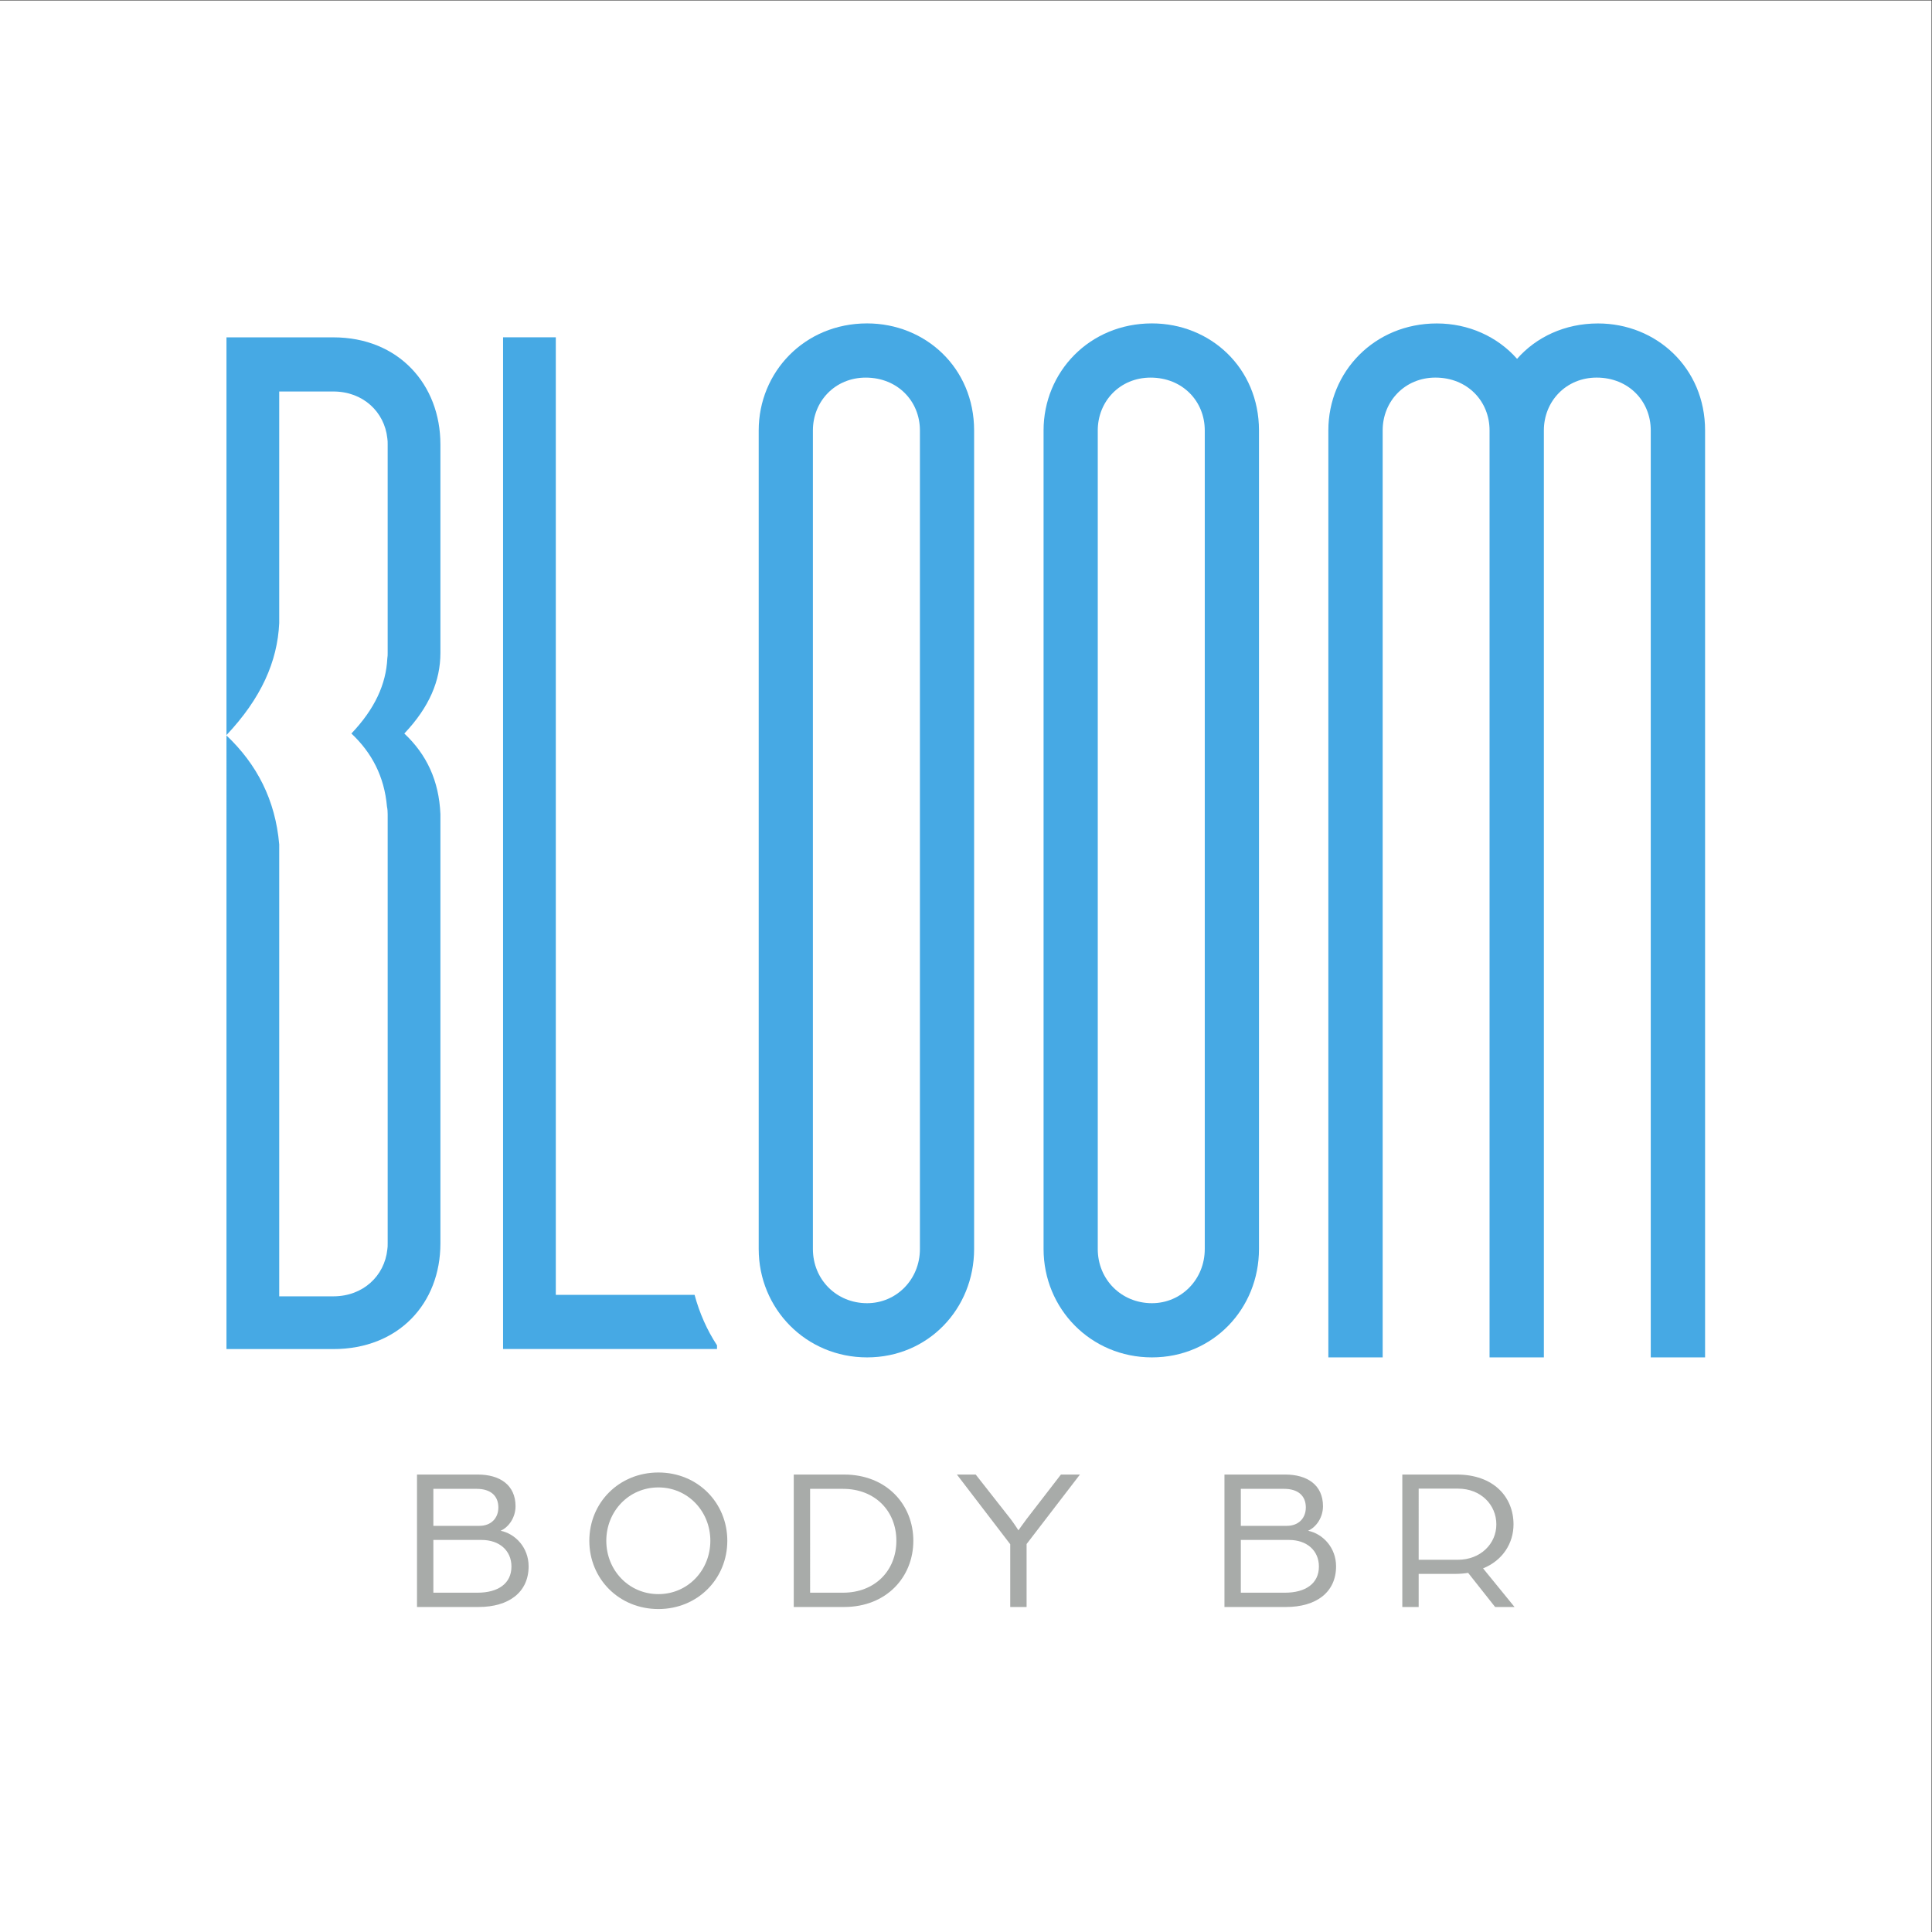
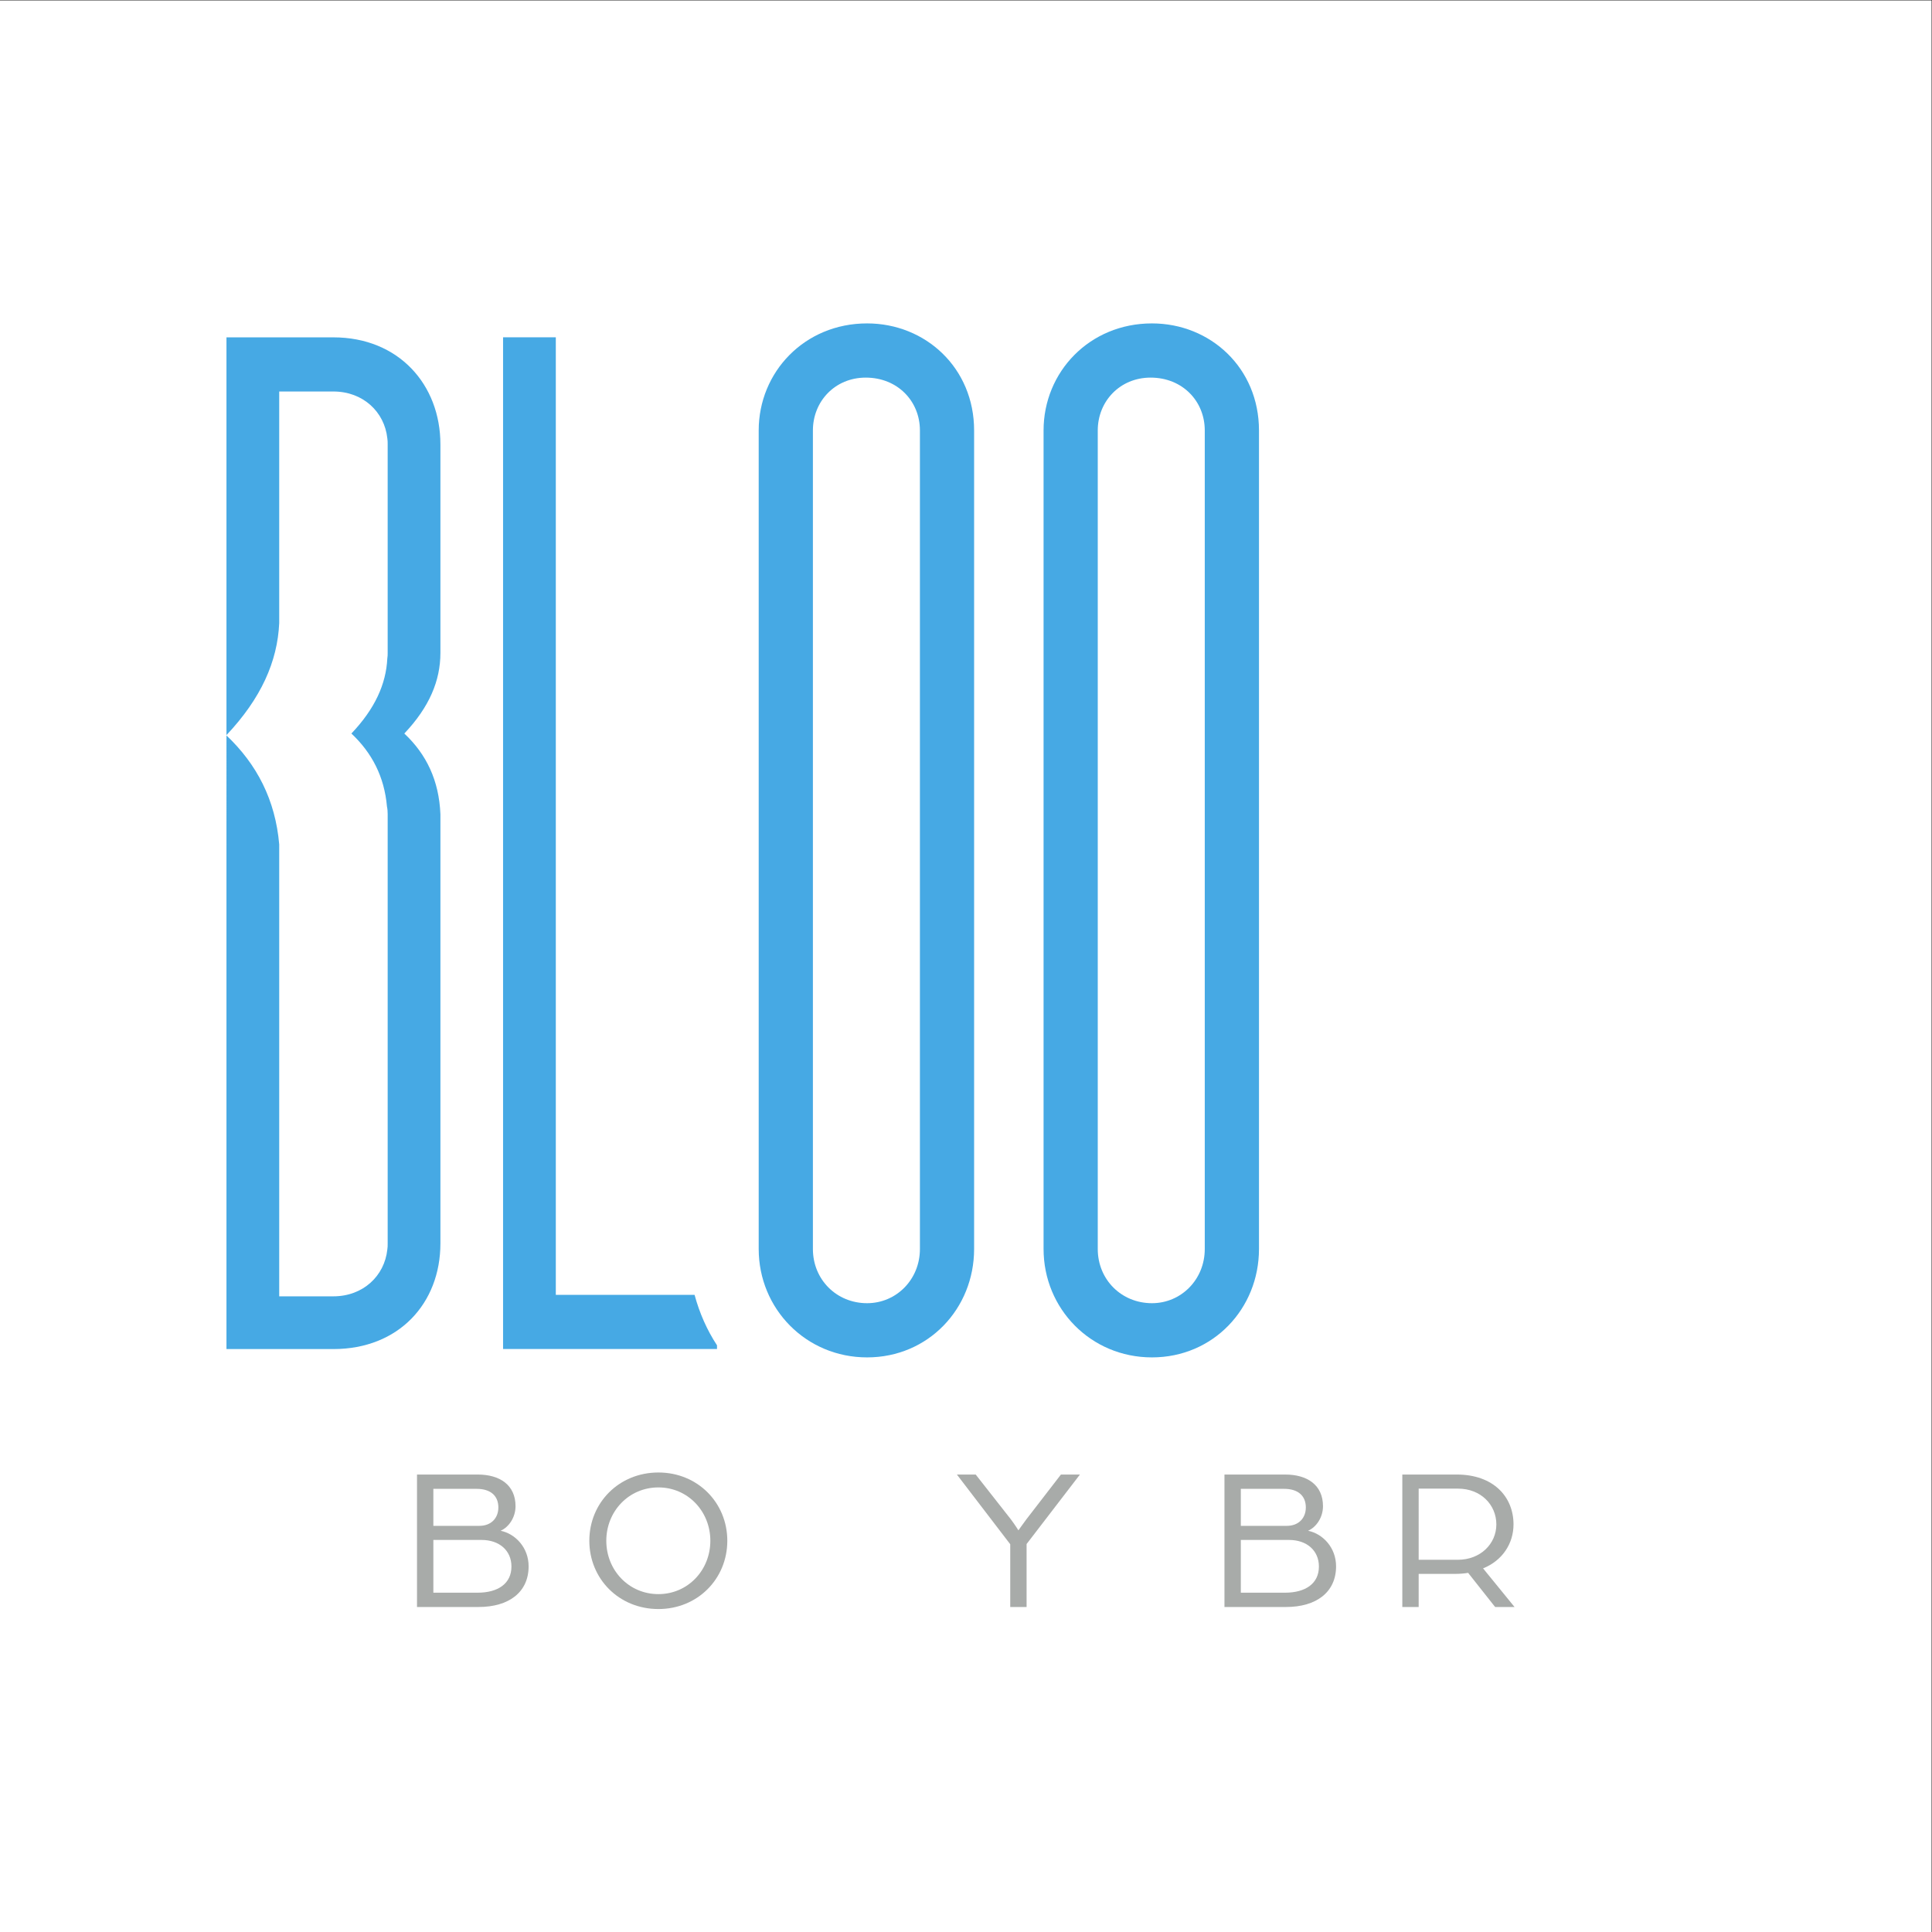
<svg xmlns="http://www.w3.org/2000/svg" version="1.1" id="svg2" xml:space="preserve" width="377.947" height="377.947" viewBox="0 0 377.947 377.947">
  <rect x="0" y="0" width="377.947" height="377.947" fill="#333333" stroke="none" />
  <defs id="defs6" />
  <g id="g10" transform="matrix(1.333,0,0,-1.333,0,377.947)">
    <g id="g12" transform="scale(0.1)">
      <path d="M 2834.65,0 H 0 V 2834.65 H 2834.65 V 0" style="fill:#ffffff;fill-opacity:1;fill-rule:nonzero;stroke:none" id="path14" />
      <path d="m 700.777,497.949 c 30.297,0 49.793,13.512 49.793,38.403 0,23.398 -17.691,39.007 -43.793,39.007 h -70.8 v -77.41 z m 2.7,98.102 c 17.398,0 27.894,11.41 27.894,27 0,17.097 -11.394,27.301 -31.797,27.301 h -63.597 v -54.301 z m -91.5,75.301 h 89.097 c 32.399,0 55.5,-15.301 55.5,-46.5 0,-16.192 -9.601,-30.602 -21.898,-36 21.898,-4.5 41.097,-24.903 41.097,-52.192 0,-38.101 -29.097,-59.699 -73.496,-59.699 h -90.3 v 194.391" style="fill:#a8aba9;fill-opacity:1;fill-rule:nonzero;stroke:none" id="path16" />
      <path d="m 1042.47,574.16 c 0,43.192 -33,78.289 -76.197,78.289 -43.496,0 -76.492,-35.097 -76.492,-78.289 0,-43.211 32.996,-78.301 76.492,-78.301 43.197,0 76.197,35.09 76.197,78.301 z m -177.591,0 c 0,55.801 43.5,100.192 101.394,100.192 57.597,0 101.097,-44.391 101.097,-100.192 0,-55.801 -43.5,-100.199 -101.097,-100.199 -57.894,0 -101.394,44.398 -101.394,100.199" style="fill:#a8aba9;fill-opacity:1;fill-rule:nonzero;stroke:none" id="path18" />
-       <path d="m 1237.18,497.949 c 46.8,0 78.29,32.41 78.29,76.211 0,43.789 -31.49,76.192 -78.29,76.192 h -48.3 V 497.949 Z m -72.3,173.403 h 73.8 c 62.4,0 101.69,-44.102 101.69,-97.192 0,-53.101 -39.29,-97.199 -101.69,-97.199 h -73.8 v 194.391" style="fill:#a8aba9;fill-opacity:1;fill-rule:nonzero;stroke:none" id="path20" />
      <path d="m 1482.57,569.059 -78.29,102.293 h 27.6 l 51.59,-65.704 c 6.3,-8.398 11.1,-16.187 11.1,-16.187 0,0 5.7,8.09 11.7,16.187 l 50.7,65.704 h 27.9 l -78.3,-102 v -92.391 h -24 v 92.098" style="fill:#a8aba9;fill-opacity:1;fill-rule:nonzero;stroke:none" id="path22" />
      <path d="m 1885.77,497.949 c 30.3,0 49.8,13.512 49.8,38.403 0,23.398 -17.7,39.007 -43.8,39.007 h -70.8 v -77.41 z m 2.7,98.102 c 17.4,0 27.9,11.41 27.9,27 0,17.097 -11.4,27.301 -31.8,27.301 h -63.6 v -54.301 z m -91.5,75.301 h 89.1 c 32.4,0 55.49,-15.301 55.49,-46.5 0,-16.192 -9.6,-30.602 -21.89,-36 21.89,-4.5 41.09,-24.903 41.09,-52.192 0,-38.101 -29.09,-59.699 -73.49,-59.699 h -90.3 v 194.391" style="fill:#a8aba9;fill-opacity:1;fill-rule:nonzero;stroke:none" id="path24" />
      <path d="m 2139.57,546.262 c 33,0 56.4,23.386 56.4,51.886 0,29.102 -23.1,52.5 -56.1,52.5 h -57.9 V 546.262 Z m -81.6,125.09 h 79.8 c 54,0 83.39,-32.704 83.39,-73.204 0,-27.886 -16.19,-53.097 -44.69,-64.488 l 46.2,-56.699 h -28.5 l -39.6,50.098 c -5.1,-0.899 -12.3,-1.508 -18.9,-1.508 h -53.7 v -48.59 h -24 v 194.391" style="fill:#a8aba9;fill-opacity:1;fill-rule:nonzero;stroke:none" id="path26" />
      <path d="m 646.328,2183.11 c 0,87.69 -61.199,157.12 -157.113,157.12 h -156.86 v -583.72 c 50.915,54 74.829,108 77.403,164.32 v 339.94 h 79.457 c 43.711,0 75.086,-30.08 79.199,-68.66 0.516,-2.82 0.516,-5.91 0.516,-9 v -306 c 0,-2.57 0,-5.4 -0.516,-7.97 -1.801,-37.8 -18.258,-74.06 -52.715,-110.31 30.086,-28.29 48.344,-63.26 52.199,-107.23 0.774,-3.6 1.032,-7.2 1.032,-11.06 v -630 c 0,-3.09 0,-6.17 -0.516,-9 -4.113,-38.571 -35.488,-68.661 -79.199,-68.661 h -79.457 v 663.171 c -5.66,65.58 -32.918,117.78 -77.403,159.95 V 855.48 h 156.86 c 95.914,0 157.113,67.11 157.113,155.06 v 630 c -2.058,49.11 -20.316,87.69 -52.973,118.29 36.774,38.83 52.973,77.65 52.973,118.28 v 306" style="fill:#46a9e4;fill-opacity:1;fill-rule:nonzero;stroke:none" id="path28" />
      <path d="M 1019.34,935.02 H 815.68 V 2340.31 H 738.281 V 855.559 h 313.969 v 5.402 c -14.65,22.379 -25.71,47.32 -32.91,74.059" style="fill:#46a9e4;fill-opacity:1;fill-rule:nonzero;stroke:none" id="path30" />
      <path d="m 1768.06,2203.64 c 0,42.83 -32.62,77.51 -79.52,77.51 -44.88,0 -77.52,-34.68 -77.52,-77.51 V 1002.36 c 0,-44.872 34.67,-79.551 79.55,-79.551 42.81,0 77.49,34.679 77.49,79.551 z m 79.56,0 V 1002.36 c 0,-87.7 -67.33,-159.09 -157.05,-159.09 -89.75,0 -159.08,71.39 -159.08,159.09 v 1201.28 c 0,85.67 67.3,157.06 159.08,157.06 85.66,0 157.05,-65.27 157.05,-157.06" style="fill:#46a9e4;fill-opacity:1;fill-rule:nonzero;stroke:none" id="path32" />
-       <path d="M 2502.29,2203.77 V 843.27 h -79.72 v 1360.5 c 0,42.69 -32.39,77.4 -79.45,77.4 -44.74,0 -77.4,-34.71 -77.4,-77.4 V 843.27 H 2186 v 1360.5 c 0,42.69 -32.4,77.4 -79.45,77.4 -44.75,0 -77.41,-34.71 -77.41,-77.4 V 843.27 h -79.71 v 1360.5 c 0,85.63 67.37,156.86 159.17,156.86 46.55,0 88.97,-19.29 117.77,-51.94 28.03,31.88 69.95,51.94 118.81,51.94 85.62,0 157.11,-65.32 157.11,-156.86" style="fill:#46a9e4;fill-opacity:1;fill-rule:nonzero;stroke:none" id="path34" />
      <path d="m 1350.03,2203.64 c 0,42.83 -32.65,77.51 -79.55,77.51 -44.88,0 -77.5,-34.68 -77.5,-77.51 V 1002.36 c 0,-44.872 34.65,-79.551 79.53,-79.551 42.84,0 77.52,34.679 77.52,79.551 z m 79.53,0 V 1002.36 c 0,-87.7 -67.3,-159.09 -157.05,-159.09 -89.72,0 -159.08,71.39 -159.08,159.09 v 1201.28 c 0,85.67 67.3,157.06 159.08,157.06 85.66,0 157.05,-65.27 157.05,-157.06" style="fill:#46a9e4;fill-opacity:1;fill-rule:nonzero;stroke:none" id="path36" />
    </g>
  </g>
</svg>